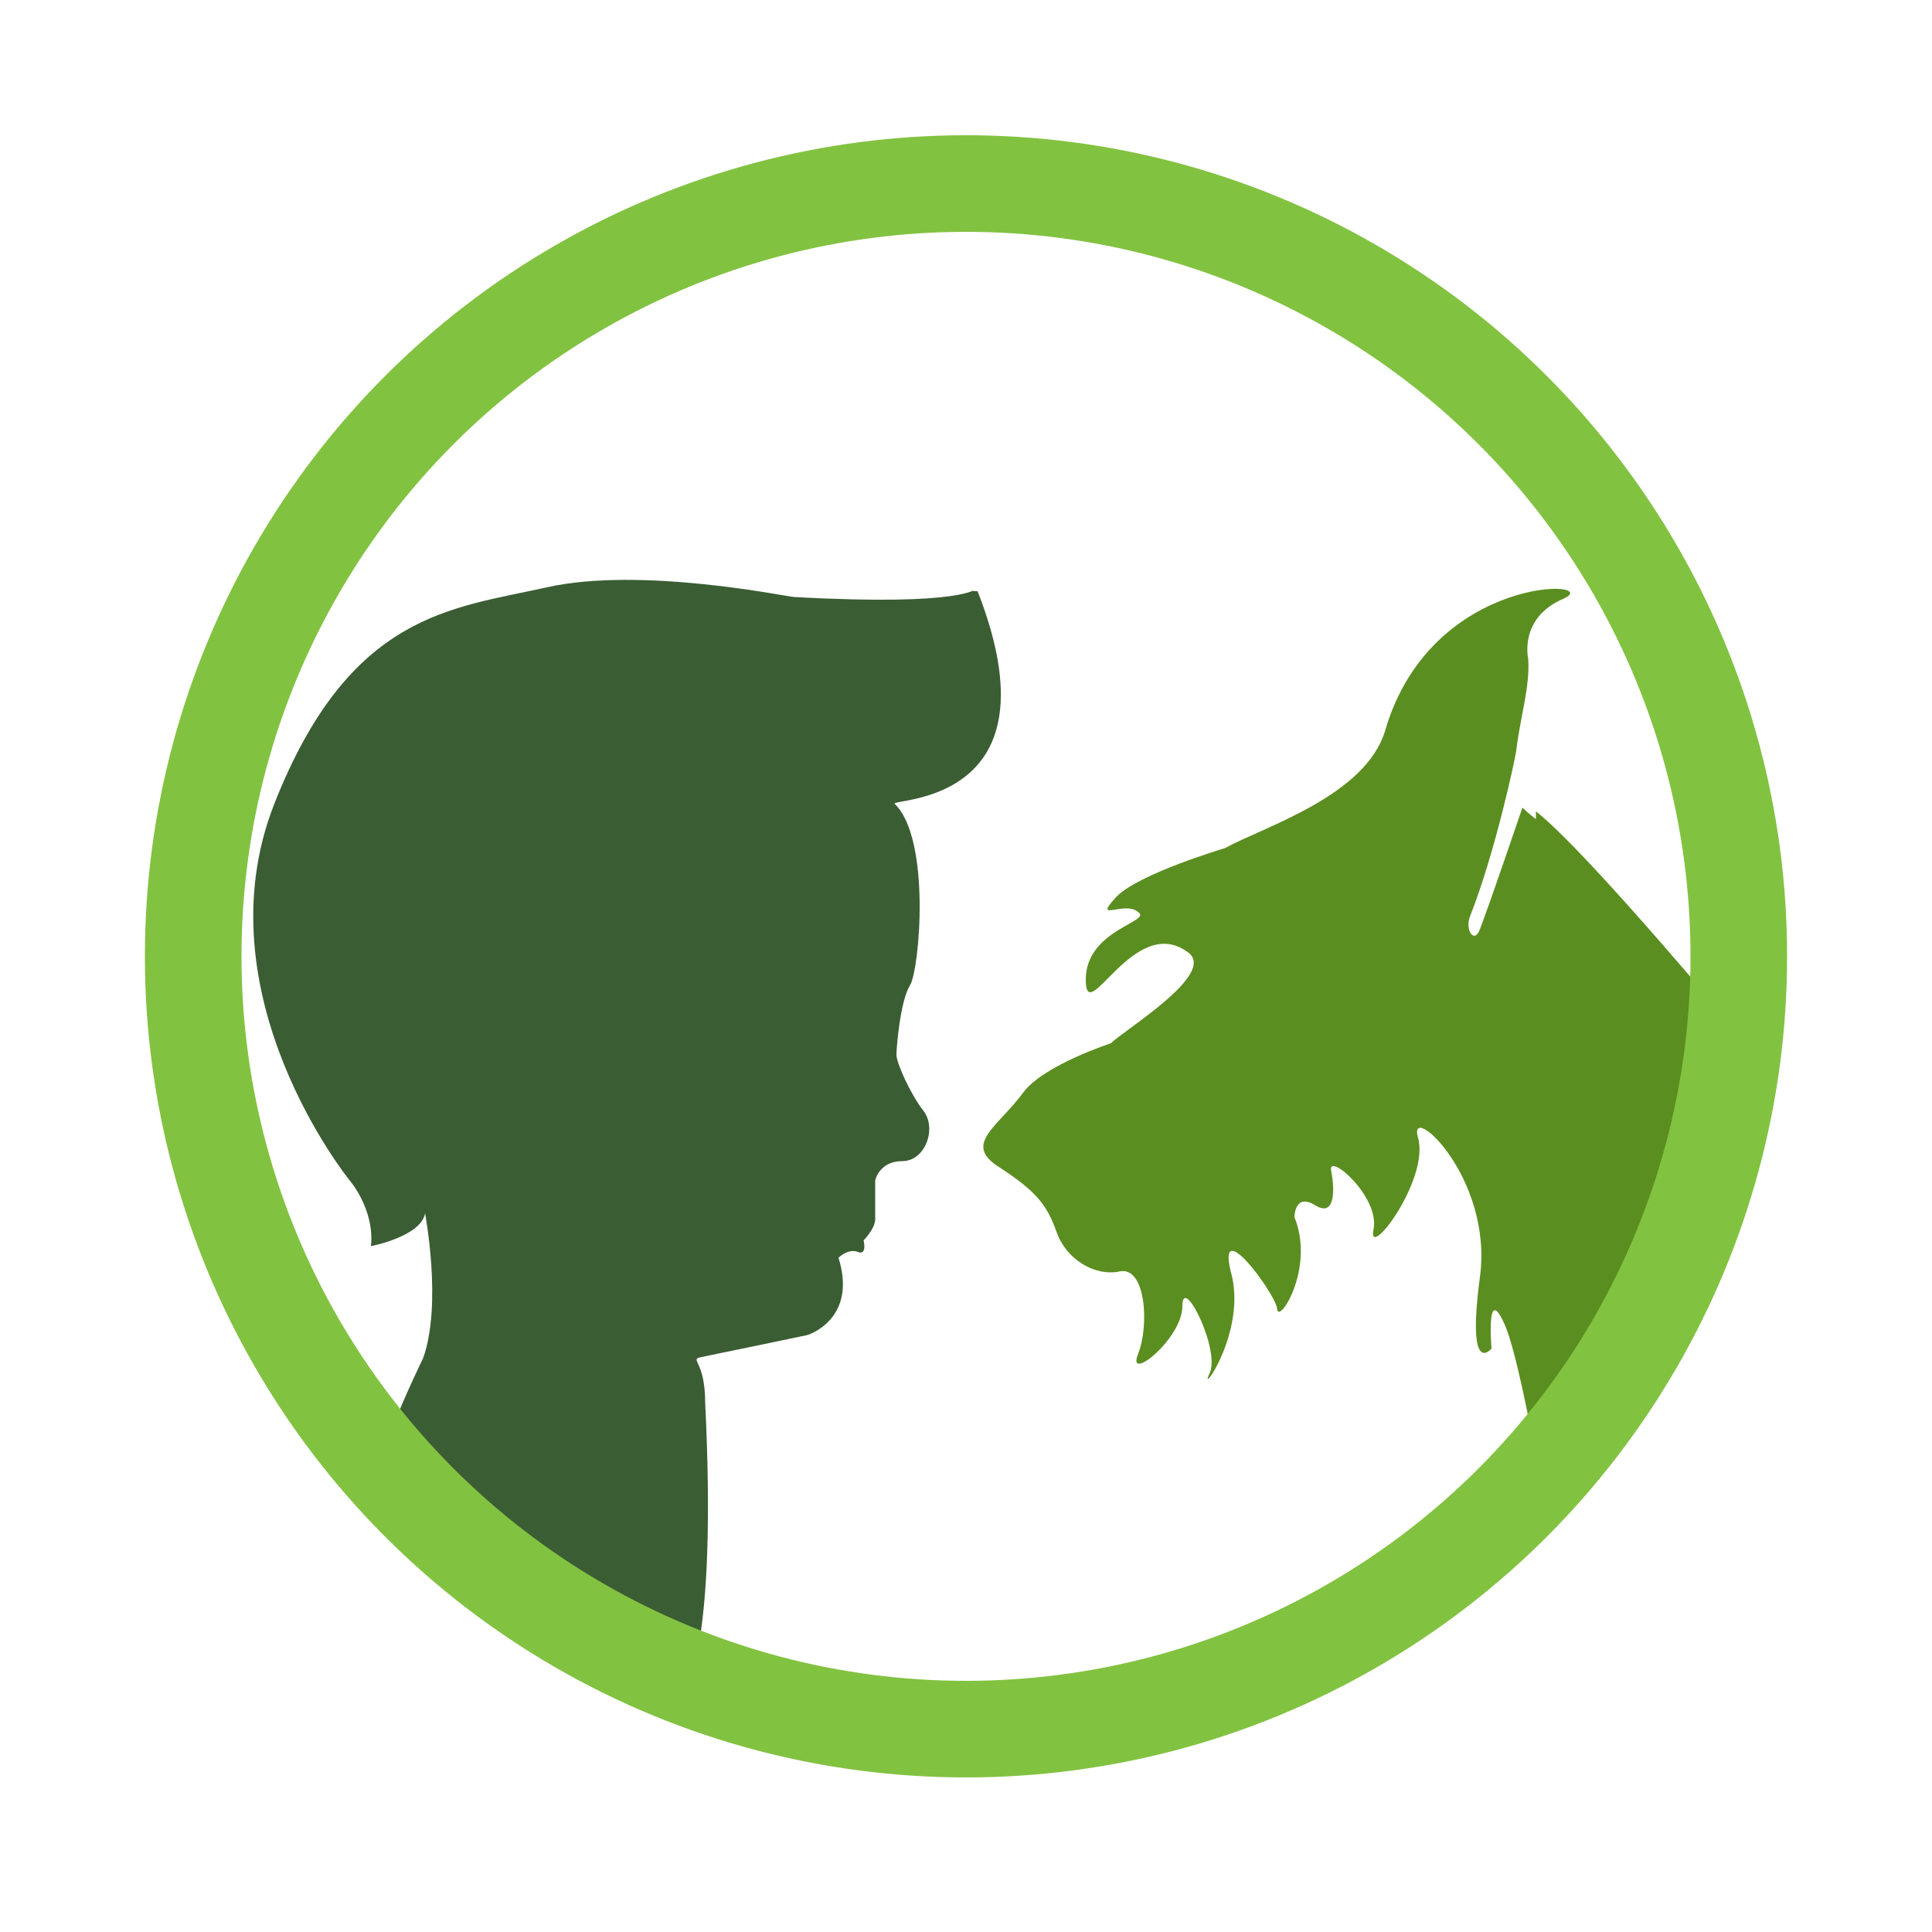
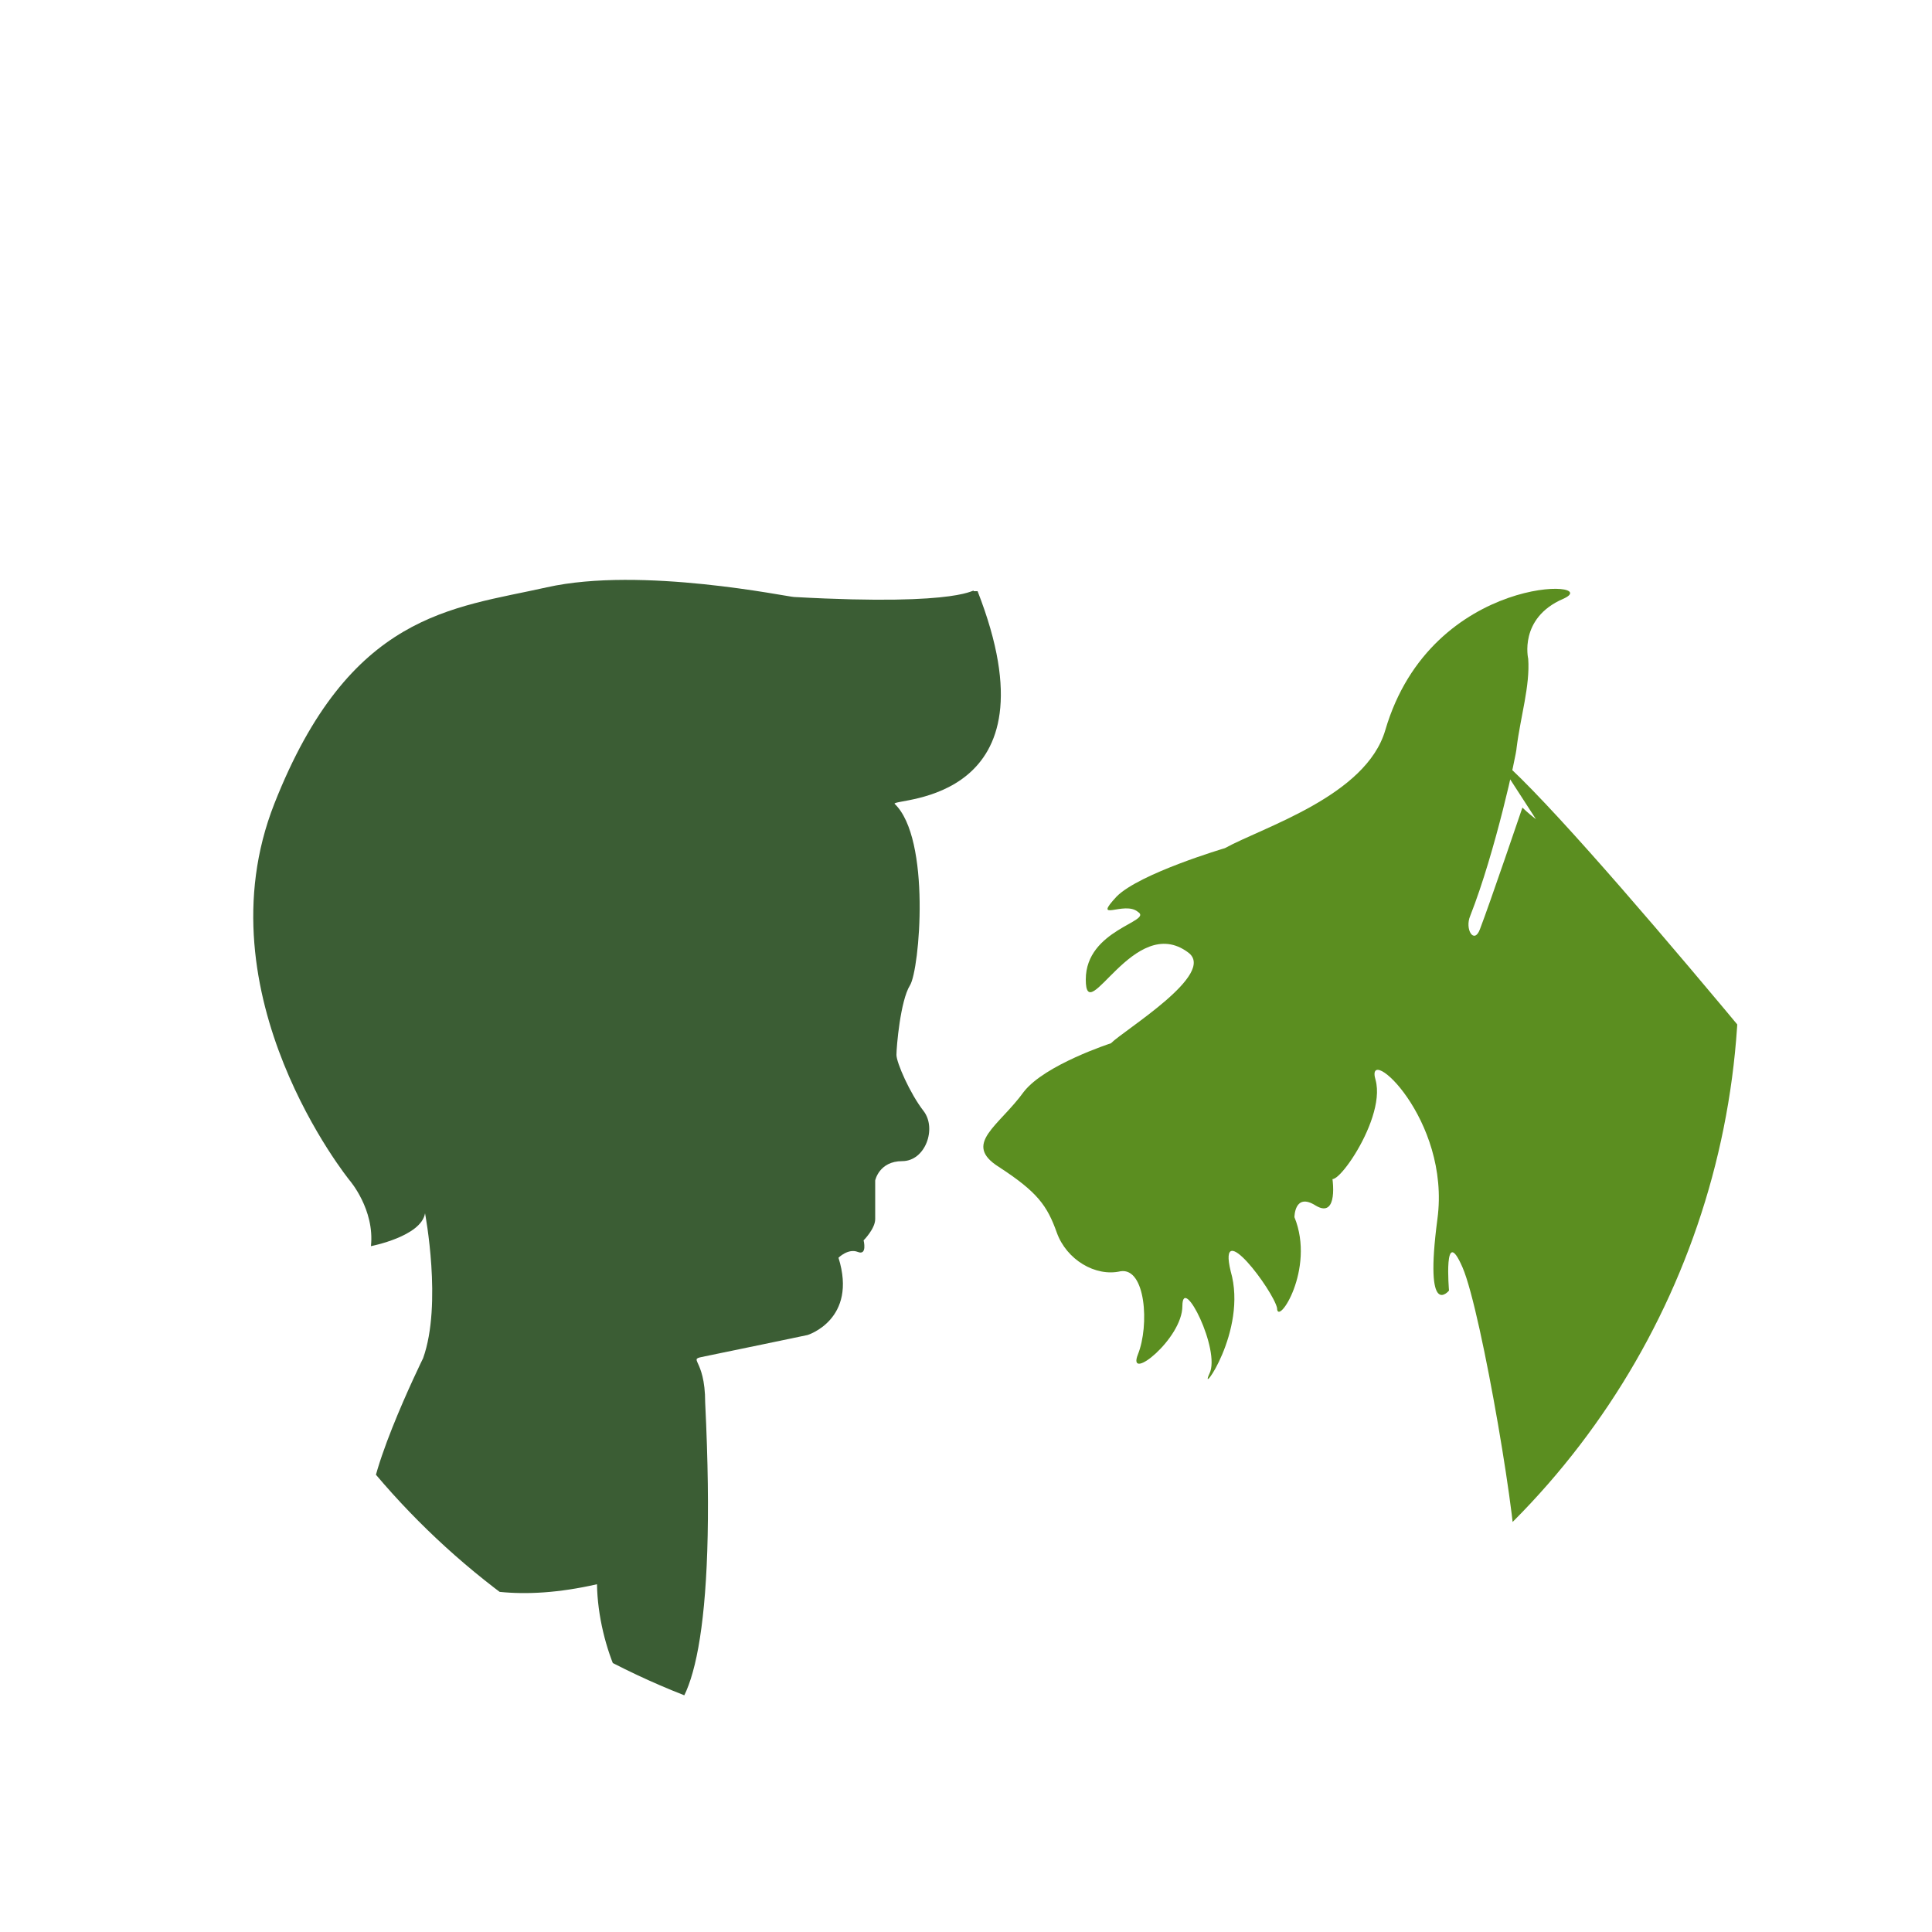
<svg xmlns="http://www.w3.org/2000/svg" id="Layer_1" version="1.1" viewBox="0 0 100 100">
  <defs>
    <style>
      .st0, .st1 {
        fill: none;
      }

      .st1 {
        stroke: #82c241;
        stroke-miterlimit: 10;
        stroke-width: 5px;
      }

      .st2 {
        fill: #3b5d34;
      }

      .st3 {
        fill: #5b8e20;
      }

      .st4 {
        clip-path: url(#clippath);
      }
    </style>
    <clipPath id="clippath">
      <circle class="st0" cx="50" cy="50.5" r="40" />
    </clipPath>
  </defs>
  <g class="st4">
    <g>
-       <path class="st3" d="M79.5,42.4c-.4-.3-.7-.6-.7-.6,0,0-1.7,5-2.2,6.3-.3.8-.8,0-.5-.7,1.3-3.3,2.4-8.4,2.4-8.7h0c.2-1.6.7-3.2.6-4.6,0,0-.5-2.1,1.8-3.1s-6.8-1.4-9.2,6.8c-1,3.4-6.3,5-8.3,6.1,0,0-4.4,1.3-5.6,2.5-1.3,1.4.4.2,1.1.8.8.5-2.7.9-2.7,3.5s2.5-3.5,5.3-1.4c1.5,1.1-3.3,4-4,4.7,0,0-3.4,1.1-4.5,2.5-1.3,1.8-3.2,2.7-1.3,3.9,2,1.3,2.5,2,3,3.4s2,2.3,3.3,2c1.3-.2,1.5,2.8.9,4.3s2.3-.8,2.3-2.5,2,2.3,1.4,3.5c-.6,1.3,2-2.2,1.1-5.3-.7-2.9,2.2,1,2.4,1.9,0,1,2-2,.9-4.7,0,0,0-1.3,1.1-.6,1,.6,1-.8.8-1.8s2.5,1.3,2.2,3c-.4,1.8,2.9-2.5,2.3-4.7-.6-2,3.9,2,3.2,7.2-.7,5.3.6,3.7.6,3.7,0,0-.3-3.5.7-1.2s3,14.3,2.7,15.2c-.2.4,11.8-5.8,15.2-9.9,3.6-4.3,4.5-7.9,4.5-7.9,0,0-16.8-20.9-20.8-24h0Z" />
+       <path class="st3" d="M79.5,42.4c-.4-.3-.7-.6-.7-.6,0,0-1.7,5-2.2,6.3-.3.8-.8,0-.5-.7,1.3-3.3,2.4-8.4,2.4-8.7h0c.2-1.6.7-3.2.6-4.6,0,0-.5-2.1,1.8-3.1s-6.8-1.4-9.2,6.8c-1,3.4-6.3,5-8.3,6.1,0,0-4.4,1.3-5.6,2.5-1.3,1.4.4.2,1.1.8.8.5-2.7.9-2.7,3.5s2.5-3.5,5.3-1.4c1.5,1.1-3.3,4-4,4.7,0,0-3.4,1.1-4.5,2.5-1.3,1.8-3.2,2.7-1.3,3.9,2,1.3,2.5,2,3,3.4s2,2.3,3.3,2c1.3-.2,1.5,2.8.9,4.3s2.3-.8,2.3-2.5,2,2.3,1.4,3.5c-.6,1.3,2-2.2,1.1-5.3-.7-2.9,2.2,1,2.4,1.9,0,1,2-2,.9-4.7,0,0,0-1.3,1.1-.6,1,.6,1-.8.8-1.8c-.4,1.8,2.9-2.5,2.3-4.7-.6-2,3.9,2,3.2,7.2-.7,5.3.6,3.7.6,3.7,0,0-.3-3.5.7-1.2s3,14.3,2.7,15.2c-.2.4,11.8-5.8,15.2-9.9,3.6-4.3,4.5-7.9,4.5-7.9,0,0-16.8-20.9-20.8-24h0Z" />
      <path class="st2" d="M50.4,30.6c0-.2-.3.8-9.3.3-.3,0-7.9-1.6-12.8-.5s-10.2,1.3-14.1,11.2c-3.9,9.9,3.9,19.5,3.9,19.5,0,0,1.3,1.5,1.1,3.4,0,0,2.6-.5,2.8-1.7,0,0,.9,4.7-.1,7.5,0,0-3.4,6.9-2.6,8.2s3.7,5.3,11.6,3.5c.1,6.5,6.8,15,5.6-9.4,0-2.4-1-2.2,0-2.4s5.3-1.1,5.3-1.1c0,0,2.6-.8,1.6-4,0,0,.5-.5,1-.3s.3-.6.3-.6c0,0,.6-.6.6-1.1,0-.6,0-2,0-2,0,0,.2-1,1.4-1s1.8-1.7,1.1-2.6-1.4-2.5-1.4-2.9.2-2.8.7-3.6,1.1-7.6-.8-9.4c0-.3,8.6,0,4.3-11h0Z" />
    </g>
  </g>
-   <circle id="SVGID-2" class="st1" cx="50" cy="49.5" r="40" />
</svg>